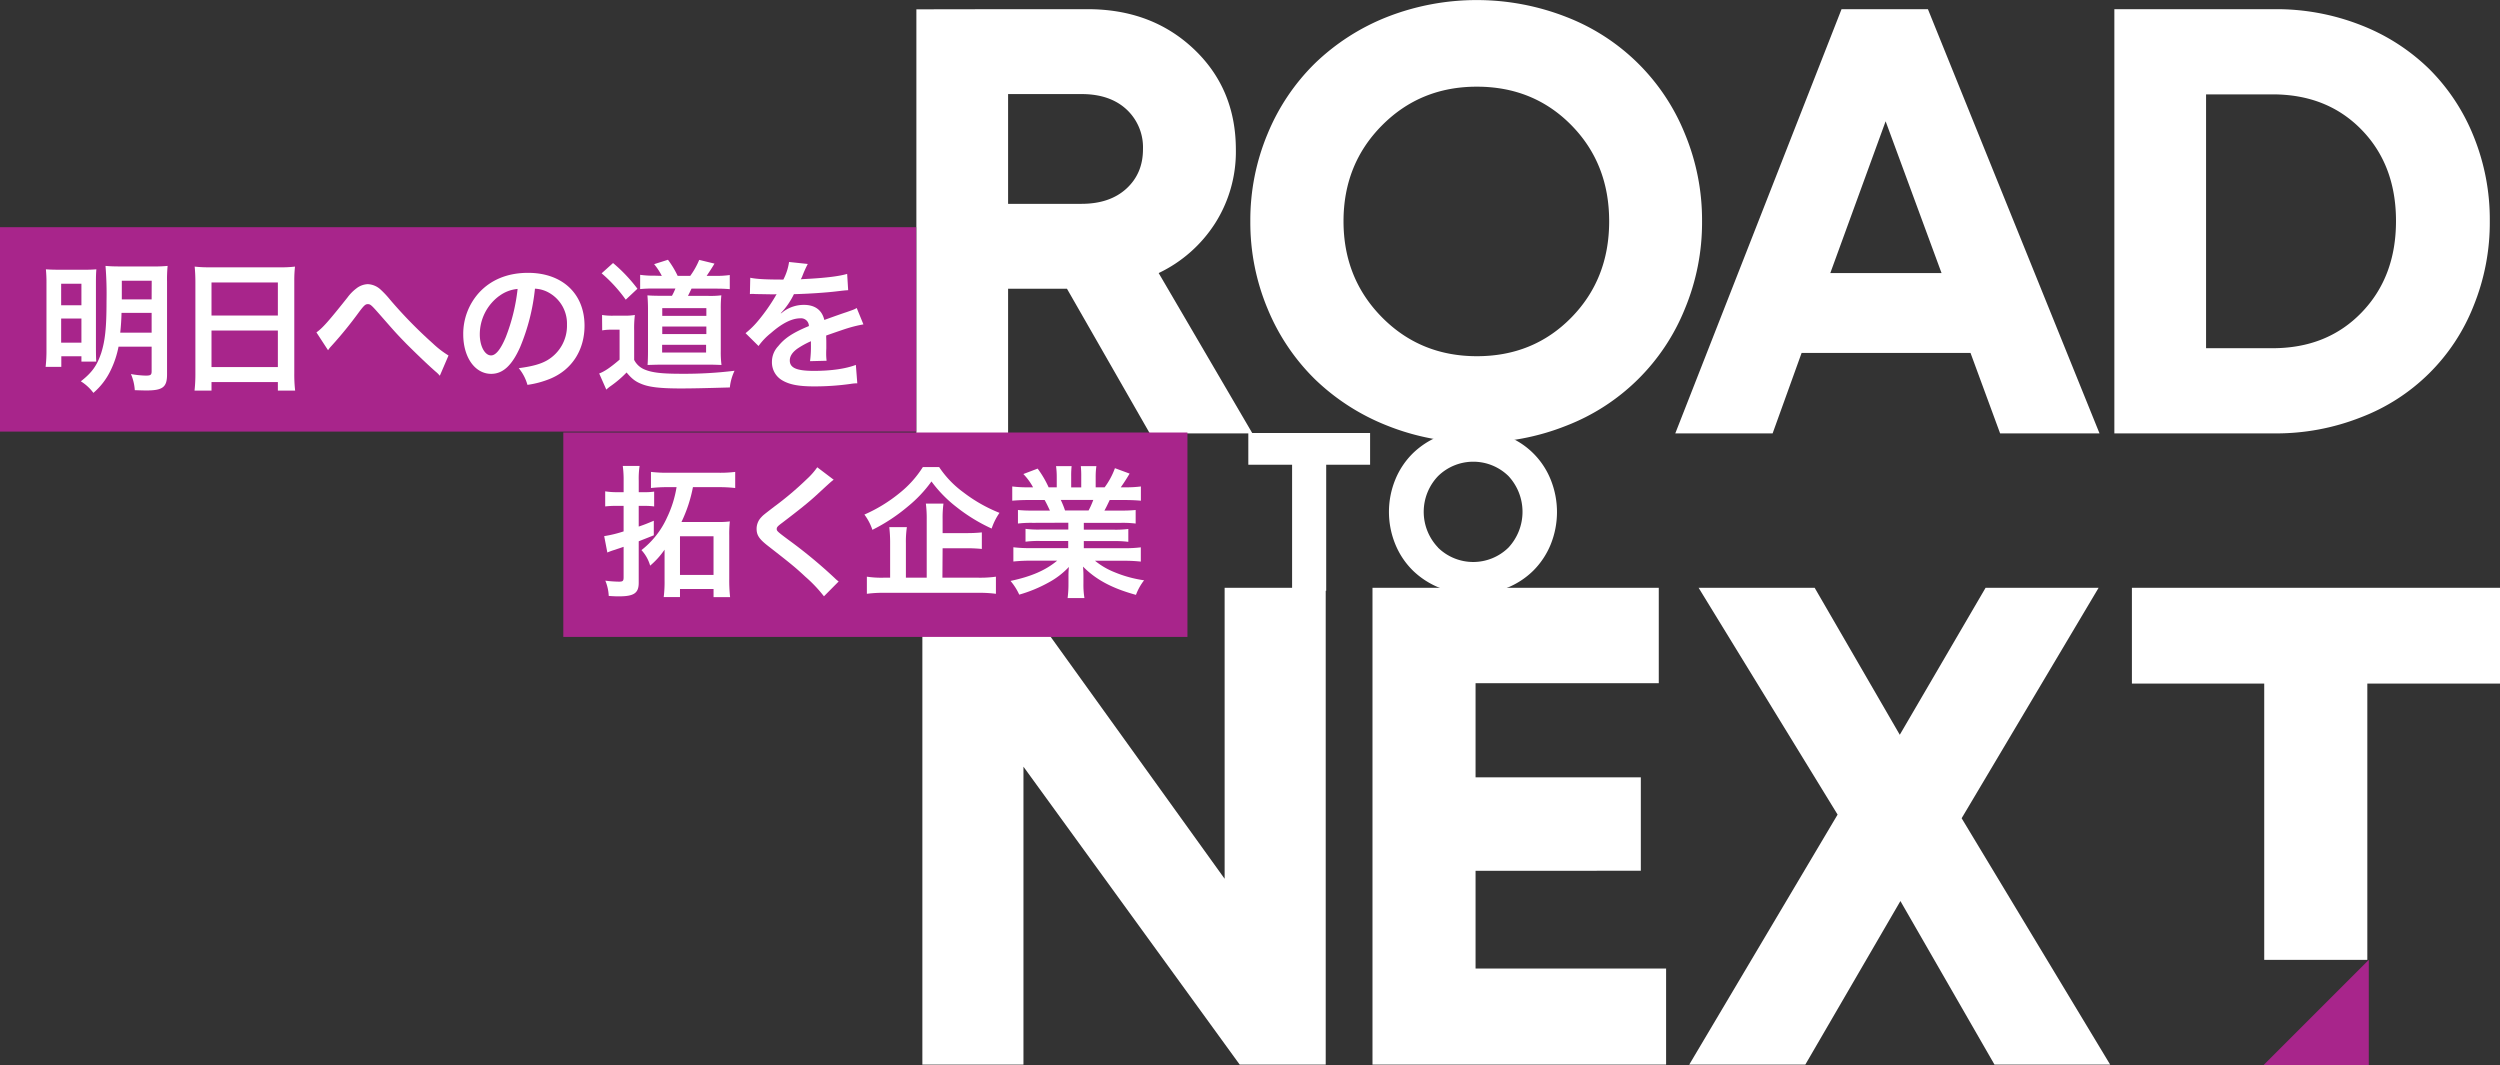
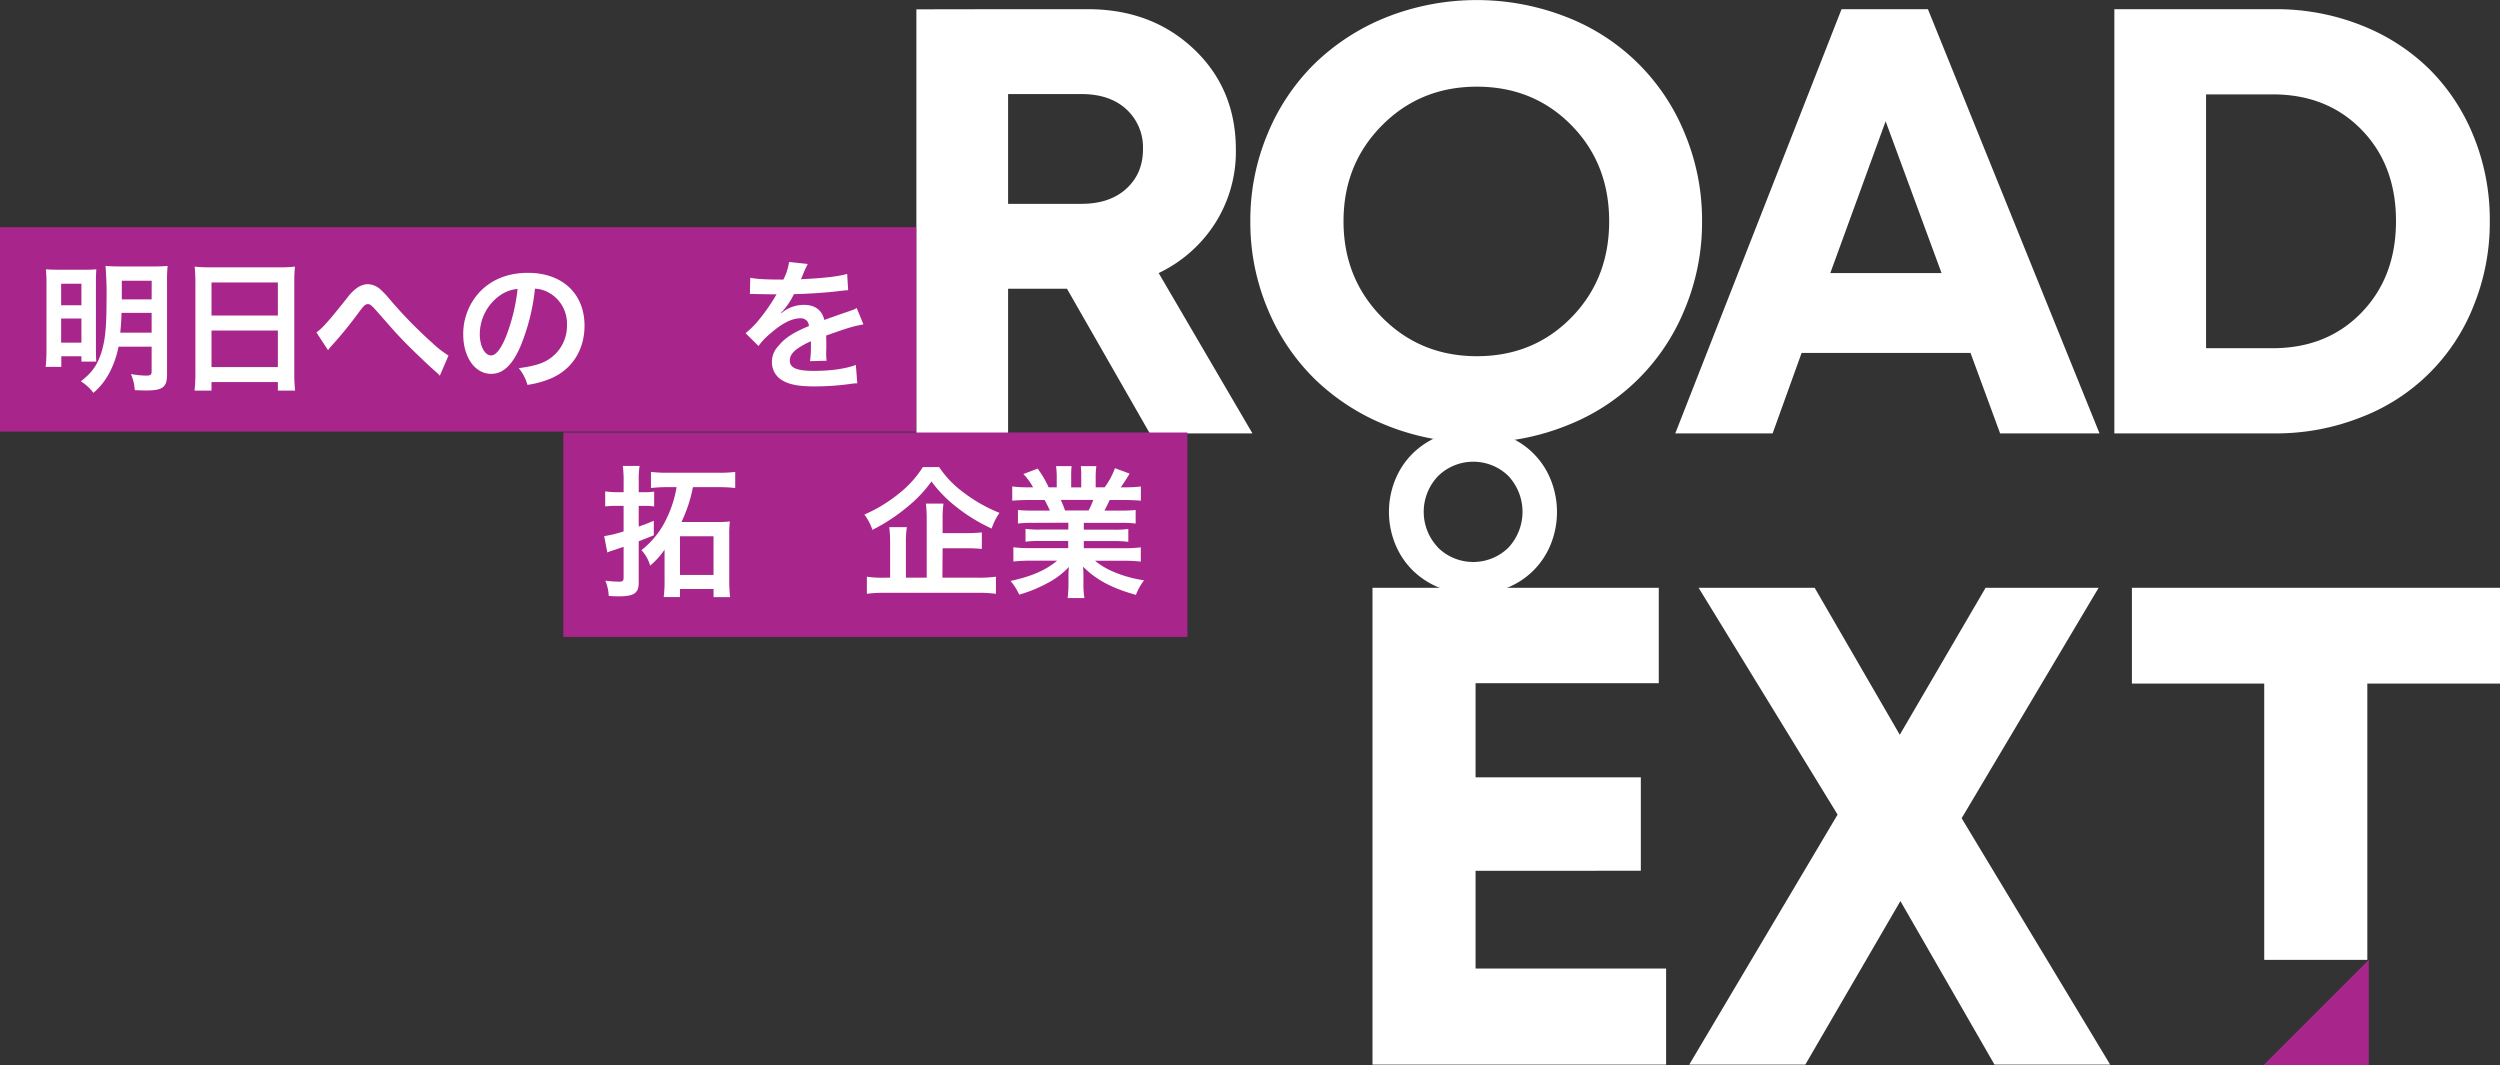
<svg xmlns="http://www.w3.org/2000/svg" viewBox="0 0 994.18 423.71">
  <rect x="0" y="0" width="994.18" height="423.71" fill="#333333" stroke="none" />
  <defs>
    <style>.cls-1{fill:#fff;}.cls-2{fill:#a8258b;}</style>
  </defs>
  <g id="レイヤー_2" data-name="レイヤー 2">
    <g id="mv">
      <path class="cls-1" d="M400.89,3.65h31.64q25.43,0,42.18,15.82t16.76,40.06a53.07,53.07,0,0,1-8.23,29.23,54.36,54.36,0,0,1-22.47,19.83l37.29,63.76H457.24L424.3,114.82H400.89v57.53H364.42V3.71Zm0,33.76V81.06h29.17q11.29,0,17.89-6.06t6.58-15.71A20.54,20.54,0,0,0,448,43.53q-6.6-6.12-17.89-6.12Z" />
      <path class="cls-1" d="M587.33,176a94.38,94.38,0,0,1-35.76-6.77,87.45,87.45,0,0,1-28.65-18.41,84.14,84.14,0,0,1-18.82-28A88.8,88.8,0,0,1,497.22,88a88.8,88.8,0,0,1,6.88-34.82,84.24,84.24,0,0,1,18.82-28A87.63,87.63,0,0,1,551.57,6.76a97.85,97.85,0,0,1,71.35,0A83.11,83.11,0,0,1,670,53.12,89.35,89.35,0,0,1,676.86,88,89.35,89.35,0,0,1,670,122.88a83.11,83.11,0,0,1-47.12,46.41A94.36,94.36,0,0,1,587.33,176Zm-37.76-49.82q15.3,15.47,37.76,15.47t37.53-15.36Q639.92,110.95,639.92,88T624.86,49.76Q609.8,34.48,587.33,34.47T549.57,49.88Q534.27,65.3,534.28,88T549.57,126.18Z" />
      <path class="cls-1" d="M795.39,172.35l-11.77-32H716.45l-11.53,32H666.21L732.33,3.65h34.35l68.24,168.7ZM749.86,48.23l-22,60.36H772.1Z" />
      <path class="cls-1" d="M904.59,3.65A91.69,91.69,0,0,1,938.88,10a80.51,80.51,0,0,1,27.18,17.47A79.5,79.5,0,0,1,983.7,54.23a87.82,87.82,0,0,1,6.42,33.65,88,88,0,0,1-6.47,33.83A78,78,0,0,1,938.76,166a91.57,91.57,0,0,1-34.17,6.35H840.82V3.65Zm-.83,134.82q21.65,0,35.36-14.18t13.7-36.41q0-22.23-13.7-36.29T903.76,37.53H877.29V138.47Z" />
-       <path class="cls-1" d="M487,233.75H527.2V423.37H493L407,304.89V423.37h-40.2V233.75h37L487,349.46Z" />
      <path class="cls-1" d="M586.79,385.16h75.77v38.21H545.8V233.75H659.65V271.7H586.79v37.43h65.72v37.15H586.79Z" />
      <path class="cls-1" d="M839.16,423.37h-46l-37.42-65.05-37.82,65.05H671.76l59-99.43-55.27-90.19h46.15l33.85,58.45,34.12-58.45h44.95l-54.47,91.64Z" />
      <path class="cls-1" d="M994.18,233.75v38.09H941.42V381.71h-41V271.84H847.8V233.75Z" />
-       <path class="cls-1" d="M544.85,172.2v12.6H527.39v50.14H513.83V184.8H496.42V172.2Z" />
      <path class="cls-1" d="M585.86,236.3a35.24,35.24,0,0,1-13.3-2.51,32.57,32.57,0,0,1-10.65-6.85,31.24,31.24,0,0,1-7-10.42,34,34,0,0,1,0-25.9,31.3,31.3,0,0,1,7-10.41,32.57,32.57,0,0,1,10.65-6.85,36.47,36.47,0,0,1,26.54,0,31,31,0,0,1,17.52,17.26,34.41,34.41,0,0,1,0,26A31.51,31.51,0,0,1,609.68,227a31.84,31.84,0,0,1-10.58,6.85A35.15,35.15,0,0,1,585.86,236.3Zm-14-18.53a20,20,0,0,0,28,0,20.89,20.89,0,0,0,0-28.47,20,20,0,0,0-28,.05,20.53,20.53,0,0,0,0,28.37Z" />
      <rect class="cls-2" y="90.35" width="364.33" height="81.28" />
      <path class="cls-1" d="M18.48,112.94a54.05,54.05,0,0,0-.23-5.84c1.59.11,2.95.17,6.19.17h9c2.33,0,3.41-.06,4.88-.17-.11,1.36-.17,2.49-.17,5.16V138c0,3.07.06,4.54.12,5.79H32.38v-2.1h-8v4.2H18.14a55.41,55.41,0,0,0,.34-6.75Zm5.84,8.46h8.06v-8.57H24.32Zm0,14.87h8.06v-9.59H24.32Zm22.82,1.58a37.61,37.61,0,0,1-3,9.14,27.31,27.31,0,0,1-7,9.25,17.88,17.88,0,0,0-5-4.6c4.43-3.46,6.42-6.24,8.12-11.29,1.53-4.88,2.1-10,2.1-20.48a141.35,141.35,0,0,0-.4-14.13c2,.17,3.29.22,6.3.22H60.53a54.58,54.58,0,0,0,6.13-.22,54.09,54.09,0,0,0-.23,6.24v36.94c0,5.05-1.7,6.36-8.29,6.36-1,0-3-.06-4.54-.12a19.22,19.22,0,0,0-1.53-6.41,38,38,0,0,0,5.85.62c2,0,2.38-.28,2.38-1.75v-9.77Zm1.19-13.44c-.06,2.72-.23,5.16-.51,7.88H60.3v-7.88Zm12-12.77H48.44v7.43H60.3Z" />
      <path class="cls-1" d="M77.7,112.09c0-2.21-.11-4.2-.28-6.07a49.58,49.58,0,0,0,6.3.28h27.46a45.23,45.23,0,0,0,6.13-.28,50.58,50.58,0,0,0-.28,5.79v36.66a56.73,56.73,0,0,0,.34,6.86H110.5v-3.4H84.11v3.4H77.36a58.84,58.84,0,0,0,.34-6.86Zm6.41,13.39H110.5V112.32H84.11Zm0,20.49H110.5V131.44H84.11Z" />
      <path class="cls-1" d="M125.83,132.18c2.44-1.7,4.88-4.48,12.37-13.9a17.21,17.21,0,0,1,3.52-3.58,7.83,7.83,0,0,1,4.54-1.7,8,8,0,0,1,5.1,2.16,36.88,36.88,0,0,1,3.81,4.08,180.7,180.7,0,0,0,17,17.37,36.9,36.9,0,0,0,6.19,4.76l-3.46,8.06a11.11,11.11,0,0,0-1.65-1.64c-3-2.61-7.43-6.87-11.58-11-4.31-4.43-4.42-4.6-10.49-11.52-3.52-4-3.86-4.32-4.94-4.32-.91,0-1.48.51-3.41,3.07a159,159,0,0,1-11.18,13.73,9.93,9.93,0,0,0-1.19,1.53Z" />
      <path class="cls-1" d="M206.86,138c-3.24,7.33-6.87,10.67-11.52,10.67-6.47,0-11.12-6.58-11.12-15.72a24.37,24.37,0,0,1,6.24-16.51c4.77-5.22,11.46-7.94,19.52-7.94,13.62,0,22.47,8.28,22.47,21,0,9.82-5.11,17.65-13.79,21.17a37.15,37.15,0,0,1-8.91,2.38,17.93,17.93,0,0,0-3.46-6.64c5.22-.68,8.63-1.59,11.29-3.12a15.89,15.89,0,0,0,7.89-14.19,14.07,14.07,0,0,0-7-12.6,12.44,12.44,0,0,0-5.73-1.7A82,82,0,0,1,206.86,138Zm-8.34-20.31A19,19,0,0,0,190.8,133c0,4.65,2,8.34,4.48,8.34,1.87,0,3.8-2.38,5.85-7.26a75.06,75.06,0,0,0,4.71-19.18A14.38,14.38,0,0,0,198.52,117.71Z" />
-       <path class="cls-1" d="M239.42,125.26a25.28,25.28,0,0,0,4.54.28h4.14a25.64,25.64,0,0,0,4.37-.28,42.68,42.68,0,0,0-.28,6.18v11.69a8,8,0,0,0,4,3.75c3,1.3,6.86,1.76,14.81,1.76a163.52,163.52,0,0,0,21.11-1.2,20,20,0,0,0-1.87,6.64c-10.16.29-15.21.4-19.47.4-8.11,0-12.54-.51-15.6-1.76-2.5-1-3.81-2-6-4.59a43.11,43.11,0,0,1-6.47,5.5,15.28,15.28,0,0,0-1.59,1.31l-2.83-6.42c2.15-.79,4.54-2.44,8.11-5.5V131.1h-3.06a21,21,0,0,0-3.86.29Zm4.37-20.66a61.93,61.93,0,0,1,9.7,10.22l-4.65,4.36a57.27,57.27,0,0,0-9.59-10.49Zm19.4,5.11a25.2,25.2,0,0,0-3.06-4.66l5.5-1.75a37.21,37.21,0,0,1,3.86,6.41h5a31,31,0,0,0,3.57-6.36l6.07,1.48c-1,1.7-2.27,3.63-3.12,4.88h3.58a37,37,0,0,0,5.62-.34V115c-1.76-.17-3.58-.22-5.62-.22H275c-.68,1.41-.91,1.92-1.42,2.89h8.17a34.25,34.25,0,0,0,5.11-.23,46.58,46.58,0,0,0-.23,5.39v16.8a39,39,0,0,0,.29,5.51c-1.88-.06-3-.12-4.37-.12H262.8c-1.76,0-3,.06-5.28.12.11-1.31.17-3.47.17-5.4v-17c0-1.88-.11-4-.23-5.28,1.31.11,3,.17,5.51.17h4.25a24.32,24.32,0,0,0,1.37-2.89h-8.35a49.71,49.71,0,0,0-5.67.22v-5.67a36.59,36.59,0,0,0,5.84.34Zm.12,30.47h17.48v-3.06H263.31Zm.05-14.58H280.9v-3.07H263.36Zm0,7.26H280.9v-3H263.36Z" />
      <path class="cls-1" d="M298.36,110.45c2.32.51,6,.73,13.16.73a22,22,0,0,0,2.27-7l7.44.79a44.17,44.17,0,0,0-2.27,5.11c-.29.62-.4.79-.51,1,.45-.06.45-.06,3.57-.23,6.58-.39,11.75-1,14.87-1.93l.4,6.47c-1.59.12-1.59.12-4.49.46-4.14.51-11.35,1-17.08,1.13a29,29,0,0,1-5.22,7.55l.06.11c.4-.28.4-.28,1.13-.85a13.71,13.71,0,0,1,8-2.55c4.43,0,7.21,2.1,8.12,6q6.56-2.38,8.68-3.06c3.07-1.08,3.29-1.14,4.2-1.7l2.67,6.52a50.82,50.82,0,0,0-6.3,1.53q-1.19.34-8.51,2.9v.62c.05,1.48.05,1.48.05,2.27v2.27c-.05,1-.05,1.48-.05,1.87a22.17,22.17,0,0,0,.17,3l-6.59.17a44.09,44.09,0,0,0,.35-6.58V135.7a33.71,33.71,0,0,0-5.45,3c-2,1.47-2.95,3-2.95,4.65,0,2.95,2.72,4.14,9.59,4.14s12.65-.85,16.68-2.38l.57,7.32a16.74,16.74,0,0,0-2.61.23,103.7,103.7,0,0,1-14.53,1c-6,0-9.76-.68-12.65-2.38a8.24,8.24,0,0,1-4.15-7.32,9,9,0,0,1,2.5-6.3c2.55-3.18,5.79-5.34,12.2-8a3.12,3.12,0,0,0-3.46-3.07c-3.29,0-7.26,2-11.63,5.85a25.22,25.22,0,0,0-4.94,5.16l-5.17-5.11a33.83,33.83,0,0,0,5.11-5.05,73.73,73.73,0,0,0,6.81-9.7,3,3,0,0,1,.46-.74c-.23,0-1,.06-1,.06-.91,0-5.9-.11-7.15-.11-1.08-.06-1.08-.06-1.59-.06a6,6,0,0,0-.91.06Z" />
      <rect class="cls-2" x="224.01" y="172" width="248.2" height="81.28" />
      <path class="cls-1" d="M248,191.29a41.84,41.84,0,0,0-.34-6h6.69a33.52,33.52,0,0,0-.34,5.9v4.54h2.67a23.66,23.66,0,0,0,3.46-.23v5.9a23.94,23.94,0,0,0-3.52-.22H254v8.22c2.33-.79,3.18-1.13,6-2.32v5.79c-1.25.51-3.23,1.3-6,2.38v16.51c0,4.09-1.87,5.39-7.83,5.39-1,0-1.87,0-4.09-.17a18.2,18.2,0,0,0-1.36-6.07,45.9,45.9,0,0,0,5.45.4c1.48,0,1.82-.28,1.82-1.7V217.45c-1.59.57-2.39.8-3.47,1.19a24.71,24.71,0,0,0-3,1.08l-1.25-6.52a48.24,48.24,0,0,0,7.72-1.88V201.17h-2.9a37.81,37.81,0,0,0-4.42.22v-6a28.21,28.21,0,0,0,4.42.34H248Zm17.87,2.44a57.05,57.05,0,0,0-7,.34v-6.41a53.09,53.09,0,0,0,7,.34h19.69a48.8,48.8,0,0,0,6.81-.34v6.41a55.34,55.34,0,0,0-6.81-.34h-10A56.27,56.27,0,0,1,271,207.58h14.47a31.41,31.41,0,0,0,4.77-.23A45.79,45.79,0,0,0,290,213v17.25a61.58,61.58,0,0,0,.34,7.2h-6.58v-3.23H270.41v3.23h-6.47a49.44,49.44,0,0,0,.34-6.86v-12a32,32,0,0,1-5.73,6.35,15.47,15.47,0,0,0-3.46-6.18,34.19,34.19,0,0,0,10.16-12.94,44,44,0,0,0,3.8-12.09Zm4.54,34.9h13.34V213.25H270.41Z" />
-       <path class="cls-1" d="M331.54,190.78c-1,.68-2,1.65-7,6.24-2.89,2.67-6.86,5.85-13.5,10.9-1.76,1.3-2.16,1.76-2.16,2.38,0,.85.11,1,5.11,4.71a191.61,191.61,0,0,1,17.87,14.81,14.24,14.24,0,0,0,1.65,1.42l-5.85,5.9a54.18,54.18,0,0,0-7.37-7.77c-4-3.75-5.91-5.28-14.64-12.09-3.75-2.89-4.77-4.42-4.77-7a6.61,6.61,0,0,1,1.87-4.6c.74-.8.8-.85,5-4.09a127.13,127.13,0,0,0,13.1-11.06,28.44,28.44,0,0,0,4.15-4.71Z" />
      <path class="cls-1" d="M373.46,185.73a39.62,39.62,0,0,0,9.71,10.1,59.82,59.82,0,0,0,14.3,8.12,24.34,24.34,0,0,0-3.12,6.24,67.91,67.91,0,0,1-14-8.57,50.86,50.86,0,0,1-9.93-10.16,51.58,51.58,0,0,1-9.36,9.93,70.77,70.77,0,0,1-14.13,9.31,21.44,21.44,0,0,0-3.18-6.07,60.36,60.36,0,0,0,14-8.57,41.57,41.57,0,0,0,9.25-10.33Zm1.31,44H388.9a45.92,45.92,0,0,0,7.15-.4v6.81a48.94,48.94,0,0,0-7.15-.39H352a49.24,49.24,0,0,0-7.27.39v-6.81a38.74,38.74,0,0,0,6.76.4h2.49V216.09a53.72,53.72,0,0,0-.34-6.47h7a39.78,39.78,0,0,0-.39,6.41v13.68h8.28V206.56a47,47,0,0,0-.34-6.3h7a42.73,42.73,0,0,0-.34,6.13V212h9.36a57.82,57.82,0,0,0,6.24-.28v6.58a59.77,59.77,0,0,0-6.18-.28h-9.42Z" />
      <path class="cls-1" d="M410.65,207.92a43.29,43.29,0,0,0-5.84.28v-5.39a51.38,51.38,0,0,0,5.84.23h6.87c-.85-1.82-1.48-3.12-2.1-4.2h-6.13c-2.78,0-4.94.11-6.75.28v-5.67a47.57,47.57,0,0,0,6.47.34h1.81a23.56,23.56,0,0,0-3.86-5.28l5.68-2.16a40.31,40.31,0,0,1,4.37,7.44h3.23v-4a31.8,31.8,0,0,0-.28-4.43h6.19a36.64,36.64,0,0,0-.17,4.2v4.26h4v-4.26a38.79,38.79,0,0,0-.17-4.2H436a29.94,29.94,0,0,0-.28,4.43v4h3.57a30,30,0,0,0,4.09-7.61l5.84,2.16c-1.36,2.27-2.27,3.69-3.52,5.45h1.59a45.51,45.51,0,0,0,6.41-.34v5.67c-1.75-.17-4-.28-6.75-.28H441.3c-1.08,2.27-1.31,2.78-2.1,4.2h6.58a52,52,0,0,0,5.84-.23v5.39a42.66,42.66,0,0,0-5.84-.28H431v2.72h11.86a40.77,40.77,0,0,0,5.84-.28v5.11a41,41,0,0,0-5.84-.29H431V218H446.8a49.7,49.7,0,0,0,6.87-.34v5.67a63.07,63.07,0,0,0-6.81-.34H435.45a29.23,29.23,0,0,0,7.72,4.54,48.38,48.38,0,0,0,11.8,3.24,22.09,22.09,0,0,0-3.23,5.79c-9.54-2.61-15.95-6.08-21.05-11.24.16,2.16.16,2.67.16,4v2.78a32.63,32.63,0,0,0,.4,5.73h-6.69a43.48,43.48,0,0,0,.34-5.79v-2.72a38.27,38.27,0,0,1,.17-3.86,31.7,31.7,0,0,1-8.17,6.24,55.24,55.24,0,0,1-11.58,4.77,23.41,23.41,0,0,0-3.46-5.45c8.28-1.76,14-4.25,18.55-8.06H409.86a64.24,64.24,0,0,0-6.87.34v-5.67a52.24,52.24,0,0,0,6.81.34h15v-2.84H413.6a40.06,40.06,0,0,0-5.78.29v-5.11a39.78,39.78,0,0,0,5.78.28h11.24v-2.72ZM432.9,203a34,34,0,0,0,1.87-4.2H421.83a33.62,33.62,0,0,1,1.7,4.2Z" />
      <polyline class="cls-2" points="942 381.7 942 423.7 900 423.7" />
    </g>
  </g>
</svg>